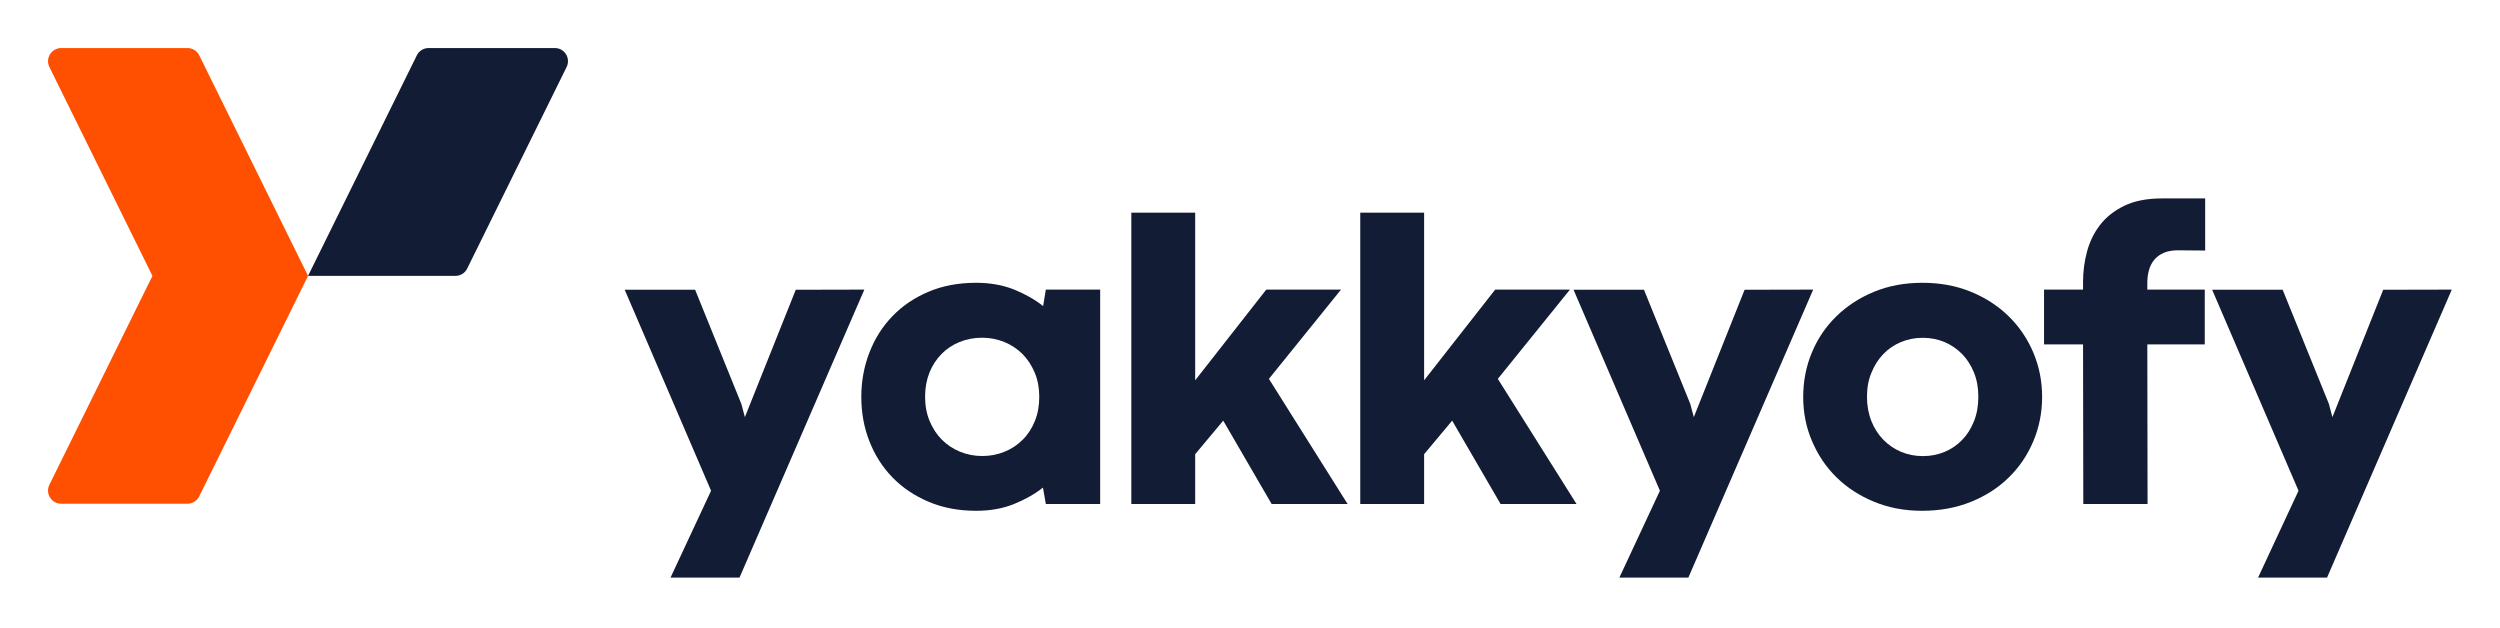
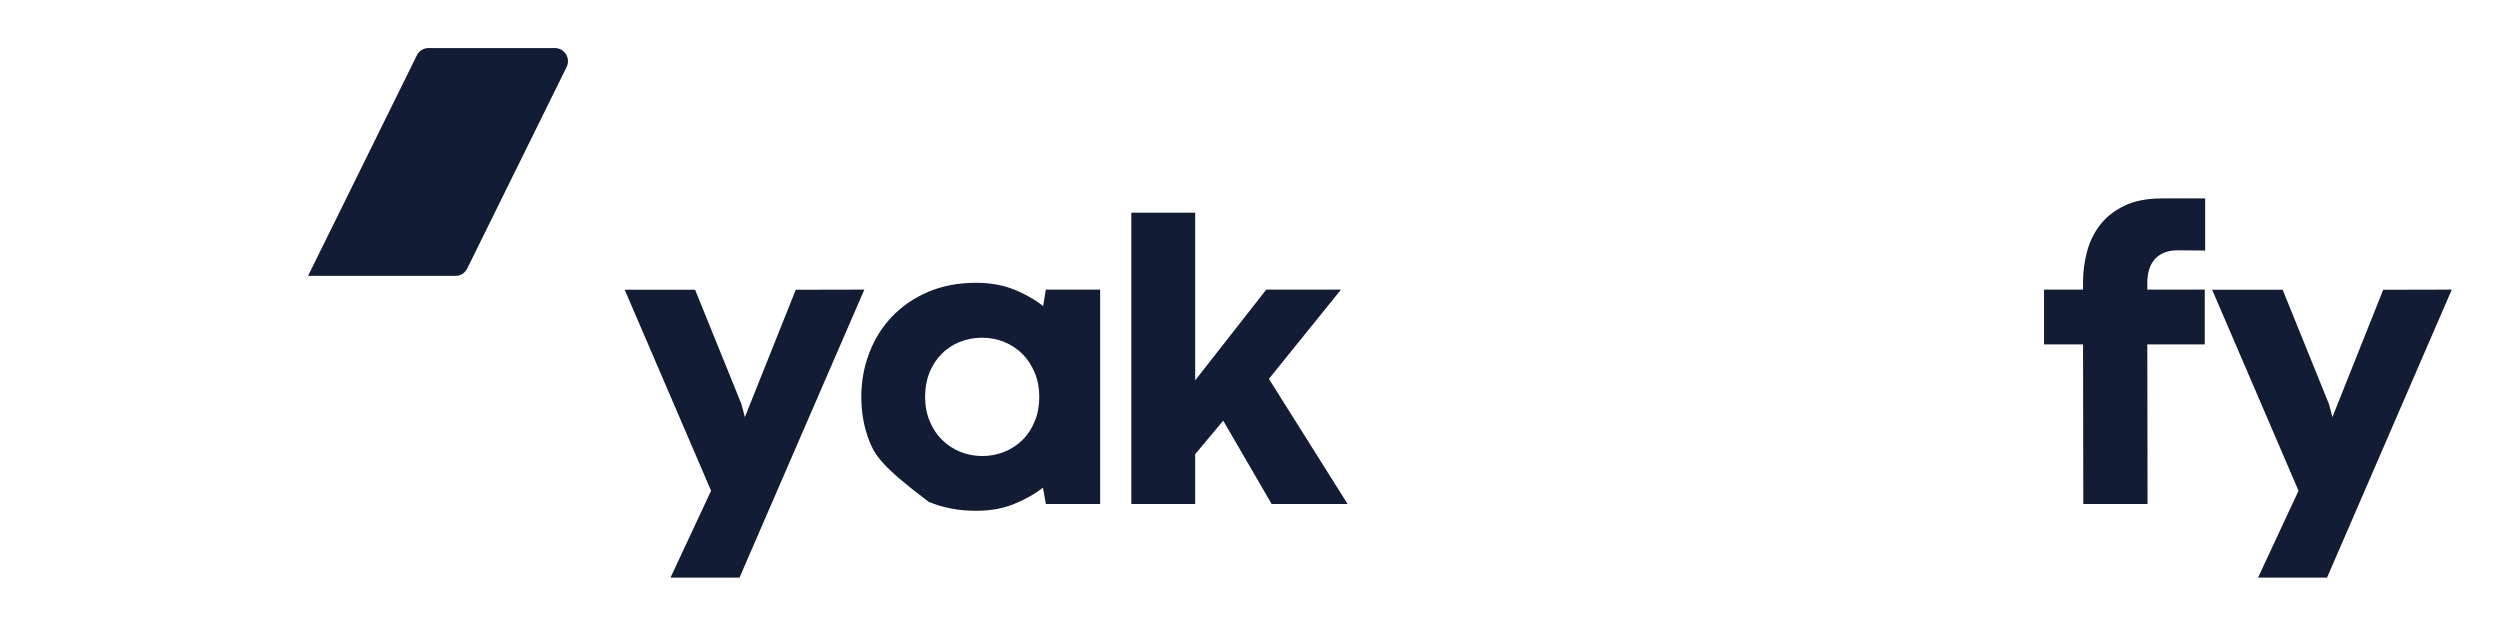
<svg xmlns="http://www.w3.org/2000/svg" width="207" height="52" viewBox="0 0 207 52" fill="none">
  <path d="M25.506 22.843H37.706C38.124 22.843 38.503 22.611 38.682 22.239L46.915 5.551C47.273 4.828 46.749 3.978 45.94 3.978H35.491C35.079 3.978 34.694 4.21 34.515 4.582L25.506 22.843Z" fill="#121C34" />
  <path d="M65.889 23.992L61.676 34.538L61.384 33.442L57.556 23.992H51.725L58.877 40.633L55.52 47.825H61.232L71.568 23.979L65.889 23.992Z" fill="#121C34" />
-   <path d="M71.316 32.864C71.316 31.562 71.542 30.341 71.987 29.192C72.431 28.043 73.061 27.04 73.884 26.19C74.707 25.334 75.702 24.656 76.876 24.158C78.05 23.66 79.364 23.415 80.83 23.415C82.004 23.415 83.059 23.607 83.995 23.986C84.93 24.371 85.72 24.822 86.37 25.347L86.595 23.979H91.094V41.729H86.595L86.356 40.374C85.693 40.899 84.897 41.351 83.968 41.729C83.039 42.108 81.991 42.294 80.83 42.294C79.384 42.294 78.07 42.048 76.896 41.55C75.722 41.052 74.72 40.381 73.897 39.531C73.068 38.681 72.438 37.685 71.987 36.536C71.535 35.388 71.316 34.166 71.316 32.864ZM76.597 32.844C76.597 33.588 76.723 34.259 76.975 34.863C77.228 35.467 77.566 35.985 77.991 36.41C78.415 36.835 78.919 37.167 79.497 37.406C80.074 37.639 80.684 37.758 81.334 37.758C81.984 37.758 82.595 37.639 83.172 37.406C83.749 37.174 84.247 36.842 84.678 36.41C85.109 35.985 85.441 35.467 85.686 34.863C85.932 34.259 86.051 33.588 86.051 32.844C86.051 32.114 85.925 31.45 85.673 30.852C85.421 30.254 85.083 29.736 84.658 29.311C84.234 28.886 83.729 28.554 83.152 28.315C82.575 28.083 81.965 27.963 81.314 27.963C80.651 27.963 80.034 28.083 79.457 28.315C78.88 28.548 78.382 28.88 77.957 29.311C77.533 29.743 77.201 30.254 76.956 30.852C76.723 31.45 76.597 32.114 76.597 32.844Z" fill="#121C34" />
+   <path d="M71.316 32.864C71.316 31.562 71.542 30.341 71.987 29.192C72.431 28.043 73.061 27.04 73.884 26.19C74.707 25.334 75.702 24.656 76.876 24.158C78.05 23.66 79.364 23.415 80.83 23.415C82.004 23.415 83.059 23.607 83.995 23.986C84.93 24.371 85.72 24.822 86.37 25.347L86.595 23.979H91.094V41.729H86.595L86.356 40.374C85.693 40.899 84.897 41.351 83.968 41.729C83.039 42.108 81.991 42.294 80.83 42.294C79.384 42.294 78.07 42.048 76.896 41.55C73.068 38.681 72.438 37.685 71.987 36.536C71.535 35.388 71.316 34.166 71.316 32.864ZM76.597 32.844C76.597 33.588 76.723 34.259 76.975 34.863C77.228 35.467 77.566 35.985 77.991 36.41C78.415 36.835 78.919 37.167 79.497 37.406C80.074 37.639 80.684 37.758 81.334 37.758C81.984 37.758 82.595 37.639 83.172 37.406C83.749 37.174 84.247 36.842 84.678 36.41C85.109 35.985 85.441 35.467 85.686 34.863C85.932 34.259 86.051 33.588 86.051 32.844C86.051 32.114 85.925 31.45 85.673 30.852C85.421 30.254 85.083 29.736 84.658 29.311C84.234 28.886 83.729 28.554 83.152 28.315C82.575 28.083 81.965 27.963 81.314 27.963C80.651 27.963 80.034 28.083 79.457 28.315C78.88 28.548 78.382 28.88 77.957 29.311C77.533 29.743 77.201 30.254 76.956 30.852C76.723 31.45 76.597 32.114 76.597 32.844Z" fill="#121C34" />
  <path d="M93.674 41.729V17.611H98.961V31.49L104.846 23.979H111.036L105.065 31.37L111.58 41.729H105.291L101.283 34.83L98.961 37.606V41.729H93.674Z" fill="#121C34" />
-   <path d="M112.629 41.729V17.611H117.917V31.49L123.801 23.979H129.991L124.02 31.37L130.535 41.729H124.246L120.239 34.83L117.917 37.606V41.729H112.629Z" fill="#121C34" />
-   <path d="M144.453 23.992L140.247 34.538L139.955 33.442L136.121 23.992H130.289L137.441 40.633L134.084 47.825H139.796L150.132 23.979L144.453 23.992Z" fill="#121C34" />
-   <path d="M149.305 32.864C149.305 31.562 149.544 30.341 150.021 29.192C150.499 28.043 151.176 27.04 152.051 26.19C152.927 25.334 153.962 24.656 155.176 24.158C156.384 23.66 157.717 23.415 159.177 23.415C160.636 23.415 161.97 23.66 163.19 24.158C164.405 24.656 165.446 25.334 166.322 26.19C167.198 27.047 167.874 28.05 168.359 29.192C168.843 30.341 169.088 31.562 169.088 32.864C169.088 34.166 168.843 35.388 168.359 36.536C167.874 37.685 167.198 38.688 166.322 39.538C165.453 40.395 164.405 41.065 163.184 41.557C161.963 42.048 160.616 42.294 159.15 42.294C157.71 42.294 156.39 42.048 155.183 41.55C153.975 41.052 152.934 40.381 152.071 39.531C151.202 38.681 150.532 37.685 150.041 36.536C149.544 35.388 149.305 34.166 149.305 32.864ZM154.586 32.844C154.586 33.575 154.705 34.245 154.944 34.85C155.183 35.454 155.514 35.972 155.939 36.41C156.364 36.842 156.855 37.18 157.412 37.413C157.969 37.645 158.566 37.765 159.21 37.765C159.86 37.765 160.464 37.645 161.021 37.413C161.578 37.18 162.063 36.848 162.474 36.417C162.885 35.992 163.21 35.474 163.449 34.87C163.688 34.265 163.807 33.594 163.807 32.851C163.807 32.12 163.688 31.456 163.449 30.859C163.21 30.261 162.879 29.743 162.467 29.318C162.049 28.893 161.565 28.561 161.008 28.322C160.45 28.09 159.847 27.97 159.197 27.97C158.56 27.97 157.963 28.09 157.399 28.322C156.841 28.554 156.35 28.886 155.939 29.318C155.521 29.75 155.196 30.261 154.957 30.859C154.705 31.45 154.586 32.114 154.586 32.844Z" fill="#121C34" />
  <path d="M172.497 41.729L172.477 28.515H169.246V23.979H172.477V23.308C172.477 22.498 172.583 21.681 172.795 20.871C173.008 20.055 173.359 19.317 173.864 18.653C174.368 17.989 175.038 17.458 175.874 17.046C176.71 16.635 177.765 16.429 179.032 16.429H182.588V20.745L180.332 20.725C179.868 20.725 179.47 20.798 179.151 20.938C178.833 21.077 178.574 21.27 178.375 21.509C178.176 21.748 178.03 22.033 177.937 22.359C177.844 22.684 177.798 23.036 177.798 23.415V23.979H182.555V28.515H177.798L177.818 41.729H172.497Z" fill="#121C34" />
  <path d="M197.33 23.992L193.124 34.538L192.832 33.442L189.004 23.992H183.166L190.318 40.633L186.968 47.825H192.68L203.009 23.979L197.33 23.992Z" fill="#121C34" />
-   <path d="M25.506 22.843L16.497 4.582C16.311 4.21 15.933 3.978 15.521 3.978H5.066C4.263 3.978 3.732 4.828 4.091 5.551L12.622 22.843L4.091 40.135C3.732 40.859 4.263 41.709 5.066 41.709H15.515C15.926 41.709 16.311 41.477 16.49 41.105L25.506 22.843Z" fill="#FF4F00" />
</svg>